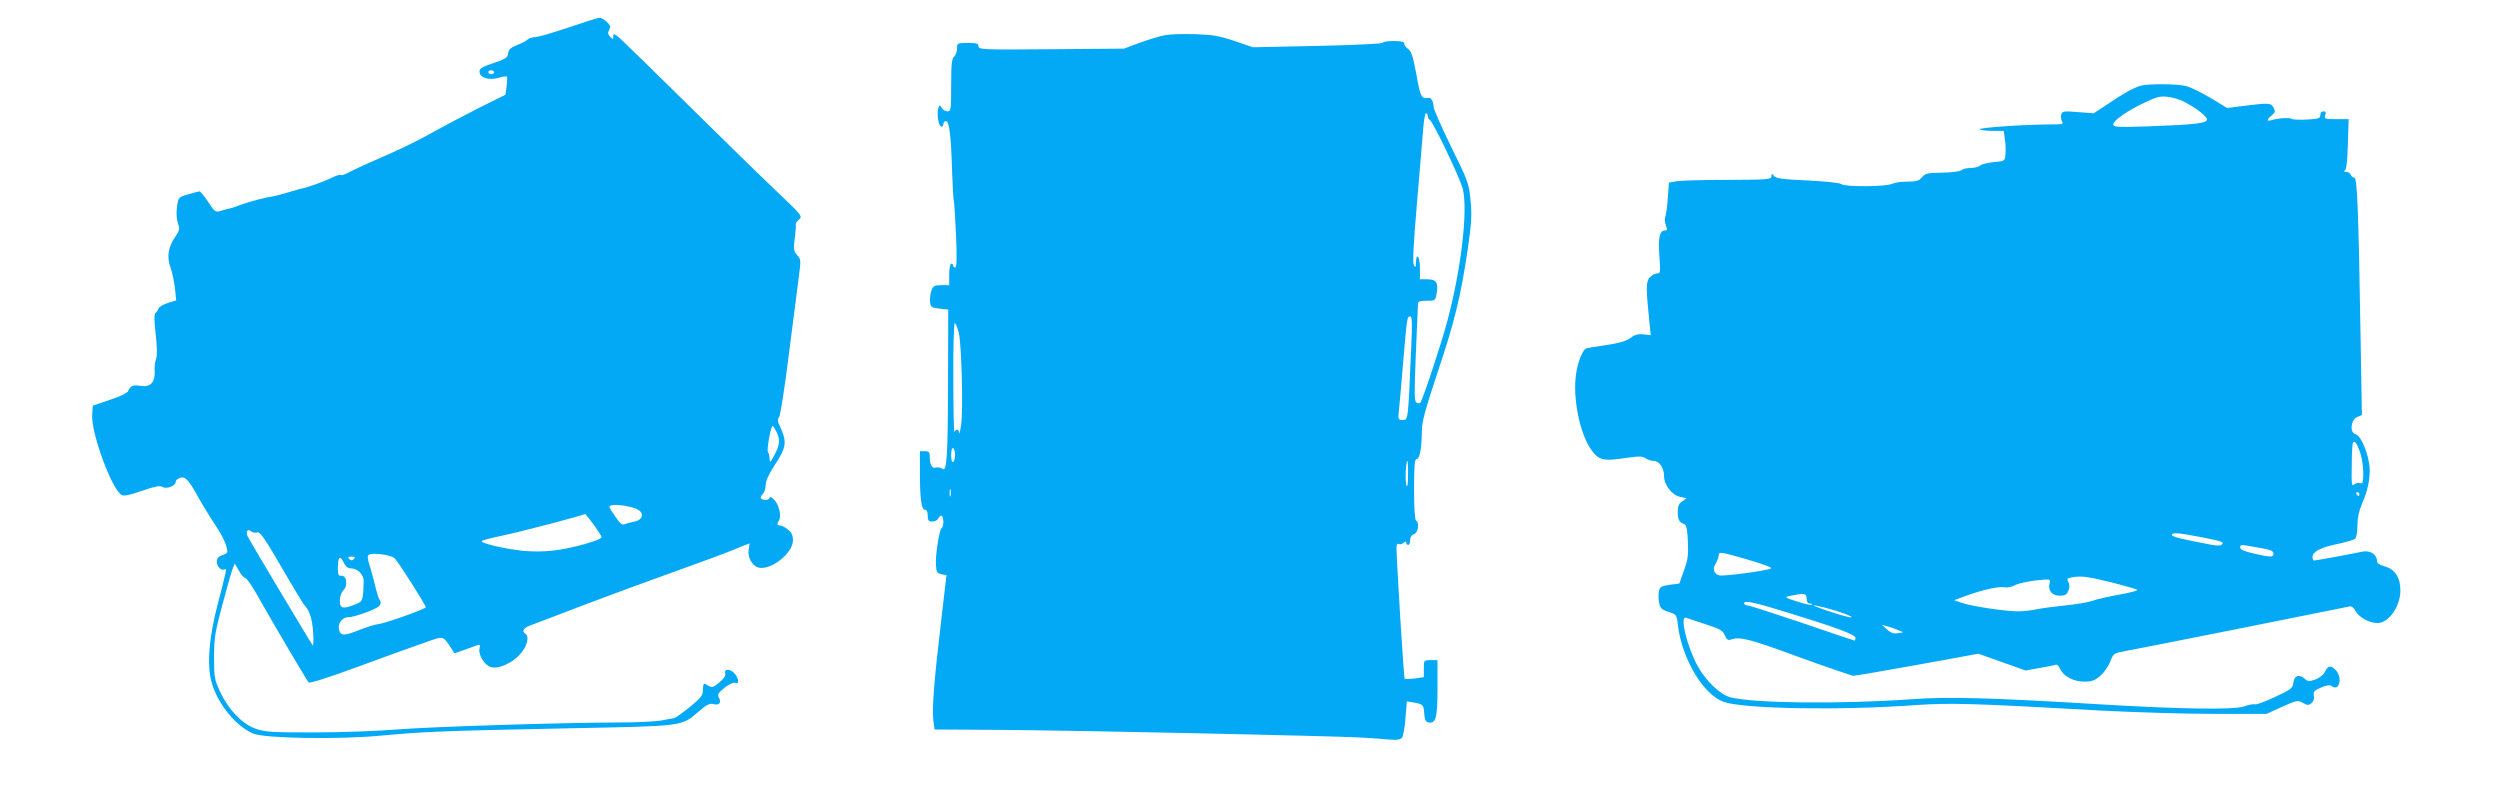
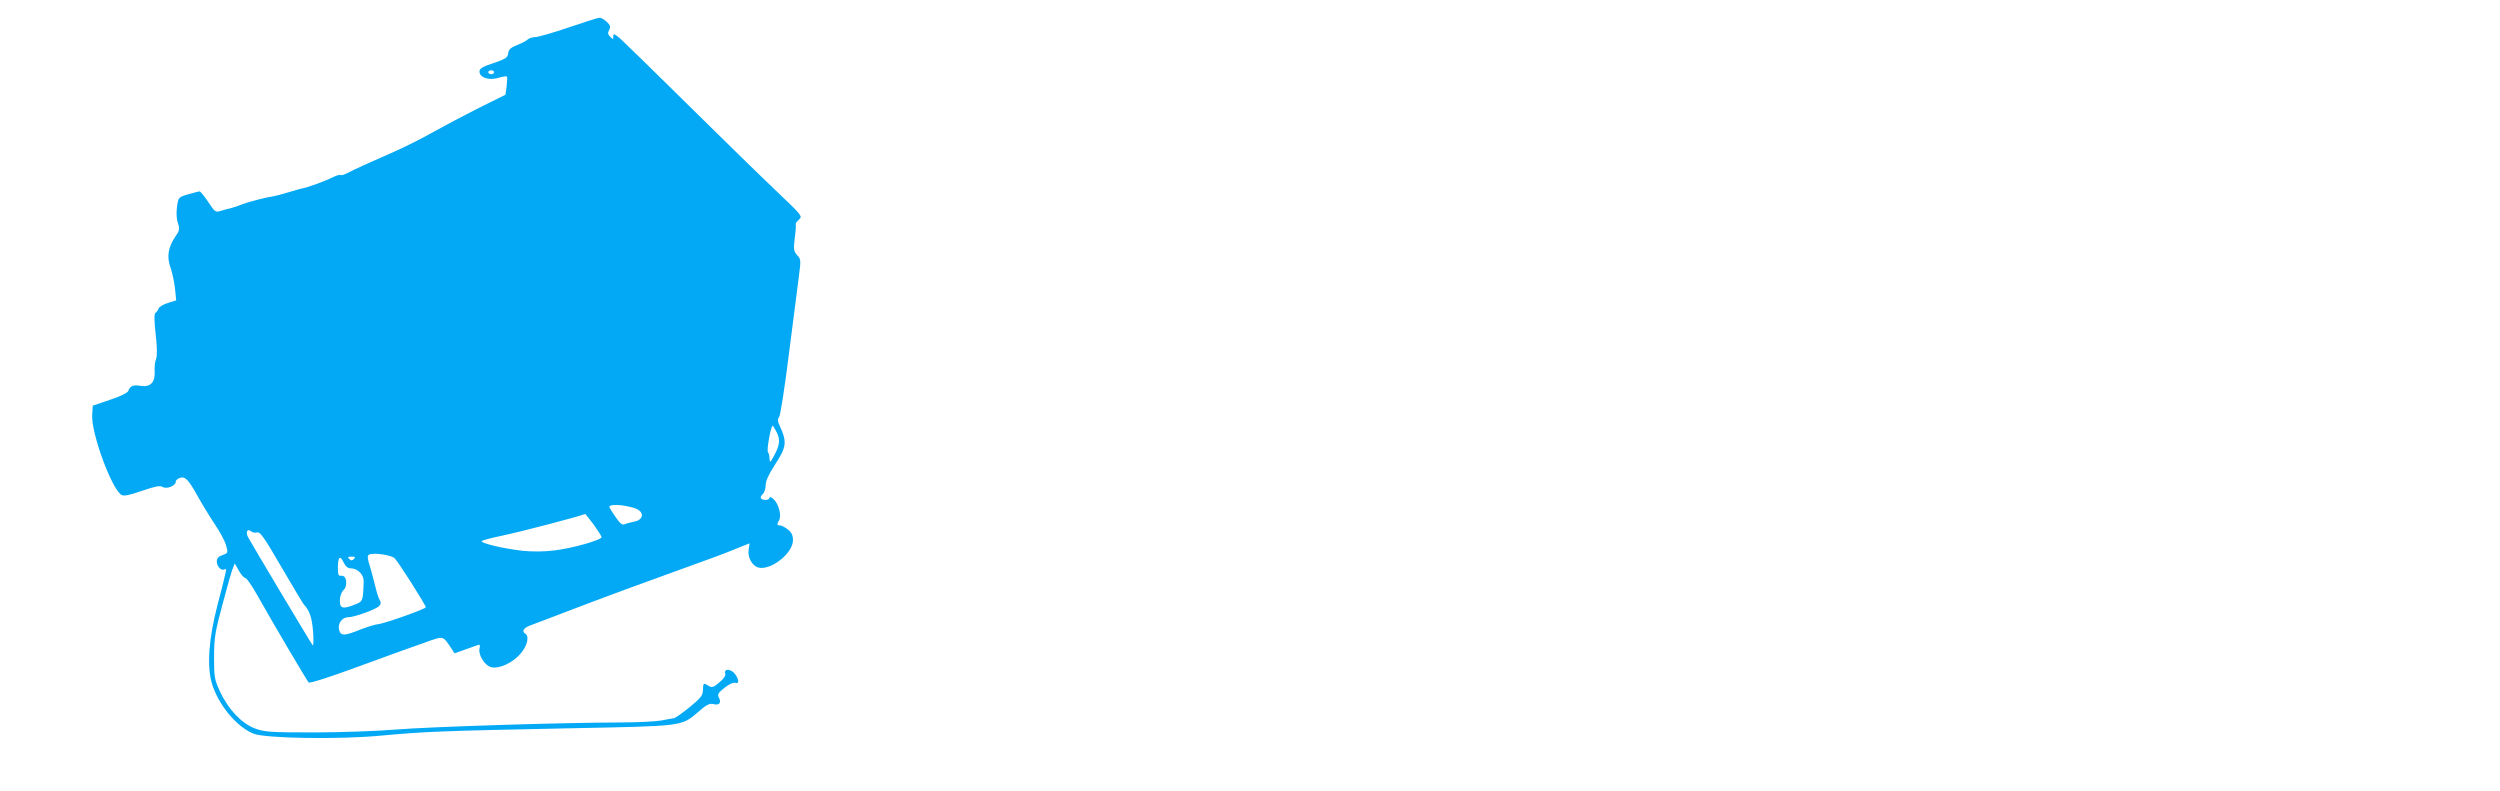
<svg xmlns="http://www.w3.org/2000/svg" version="1.0" width="1280pt" height="405pt" viewBox="0 0 1280 405" preserveAspectRatio="xMidYMid meet">
  <g transform="translate(0,405) scale(0.1,-0.1)" fill="#03a9f4" stroke="none">
    <path d="M2910 3909 c-79 -27 -156 -49 -170 -49 -14 0 -32 -6 -38 -12 -7 -7 -32 -20 -55 -29 -32 -13 -43 -22 -45 -42 -3 -22 -13 -29 -75 -50 -56 -18 -72 -28 -72 -43 0 -31 47 -47 95 -33 22 7 42 10 45 7 3 -2 2 -25 -1 -49 l-6 -44 -137 -68 c-75 -38 -179 -93 -231 -122 -52 -30 -142 -75 -200 -101 -135 -59 -208 -92 -243 -111 -16 -8 -31 -12 -34 -9 -3 3 -22 -3 -42 -13 -37 -19 -138 -55 -156 -56 -5 -1 -37 -10 -70 -20 -33 -10 -67 -19 -75 -20 -33 -4 -127 -28 -160 -41 -19 -8 -44 -16 -55 -19 -11 -2 -34 -8 -52 -14 -30 -9 -32 -8 -67 45 -20 30 -40 54 -44 54 -5 0 -31 -7 -59 -15 -50 -15 -50 -15 -57 -66 -4 -30 -2 -63 5 -82 10 -29 9 -37 -15 -71 -35 -53 -43 -100 -23 -156 9 -25 19 -73 23 -107 l6 -61 -42 -13 c-23 -7 -45 -20 -48 -28 -3 -9 -10 -19 -16 -23 -7 -5 -7 -39 1 -109 8 -68 8 -110 2 -128 -6 -14 -9 -43 -7 -63 3 -55 -22 -81 -70 -74 -40 7 -55 1 -65 -25 -3 -10 -41 -29 -94 -46 l-88 -30 -3 -47 c-6 -92 99 -379 150 -410 12 -7 39 -2 105 21 67 23 92 28 105 20 20 -13 68 5 68 27 0 7 10 16 23 20 27 7 43 -11 94 -103 20 -36 58 -98 84 -137 26 -38 52 -87 57 -108 10 -36 10 -38 -19 -48 -21 -7 -29 -17 -29 -33 0 -26 24 -50 40 -40 13 8 12 4 -37 -185 -44 -169 -54 -307 -29 -396 31 -108 125 -224 213 -260 58 -25 443 -31 658 -10 218 20 309 24 955 37 597 12 577 9 666 85 41 36 57 44 77 39 29 -8 42 7 28 33 -9 16 -4 25 29 51 23 18 45 28 54 25 21 -8 21 15 0 44 -19 27 -58 31 -51 5 4 -12 -7 -28 -30 -47 -29 -25 -38 -28 -54 -18 -27 17 -29 16 -30 -20 0 -28 -10 -41 -66 -87 -37 -30 -73 -56 -82 -58 -9 -1 -38 -7 -66 -12 -27 -5 -124 -10 -215 -10 -306 -1 -964 -22 -1140 -36 -96 -8 -286 -15 -422 -15 -224 0 -252 2 -302 20 -69 26 -136 97 -179 188 -29 63 -31 74 -31 177 0 97 5 129 43 270 23 88 47 171 53 185 l10 25 21 -37 c12 -21 27 -38 34 -38 6 0 33 -39 60 -87 78 -139 254 -437 263 -447 6 -6 108 27 257 82 136 50 288 105 338 122 99 35 91 37 136 -30 l16 -25 54 19 c30 11 60 21 67 24 9 3 11 -2 7 -19 -7 -32 27 -87 60 -95 40 -10 110 22 150 69 35 40 46 89 25 102 -21 13 -9 31 28 44 20 7 129 49 242 92 179 68 293 110 680 250 47 17 94 35 105 40 11 4 37 15 57 23 l36 14 -5 -33 c-6 -37 17 -80 47 -90 63 -20 180 71 180 139 0 25 -7 40 -26 55 -15 12 -33 21 -40 21 -17 0 -17 5 -4 29 12 24 -4 83 -30 106 -11 10 -20 13 -20 7 0 -14 -36 -16 -44 -3 -3 5 1 14 9 21 8 7 15 27 15 45 0 21 15 55 44 100 63 95 67 120 29 203 -12 24 -13 35 -4 46 6 7 29 152 50 322 22 170 45 349 51 397 11 84 11 90 -8 110 -18 20 -20 29 -13 87 5 36 7 68 5 71 -2 4 5 14 16 24 20 18 18 20 -112 144 -73 69 -277 268 -453 442 -176 174 -335 329 -352 344 -29 23 -33 24 -33 9 0 -17 -1 -17 -16 -2 -12 12 -13 20 -5 35 8 16 6 24 -13 42 -12 11 -29 21 -37 20 -8 0 -79 -23 -159 -50z m-380 -229 c0 -5 -7 -10 -15 -10 -8 0 -15 5 -15 10 0 6 7 10 15 10 8 0 15 -4 15 -10z m1445 -1840 c21 -40 18 -67 -10 -120 -21 -39 -24 -42 -25 -19 0 14 -4 29 -8 35 -8 8 15 134 24 134 2 0 10 -13 19 -30z m-728 -391 c55 -17 52 -62 -5 -71 -15 -3 -34 -8 -44 -12 -12 -6 -24 4 -47 38 -17 24 -31 47 -31 50 0 16 64 14 127 -5z m-208 -84 c22 -31 41 -60 41 -65 0 -15 -149 -57 -240 -68 -54 -7 -114 -7 -165 -2 -98 11 -219 40 -208 50 4 4 46 15 93 25 111 23 430 107 436 114 1 0 20 -24 43 -54z m-1722 -41 c15 4 38 -29 123 -176 58 -99 110 -186 115 -192 31 -34 42 -68 48 -140 3 -43 2 -75 -2 -70 -8 9 -309 513 -330 552 -15 27 -5 48 14 32 8 -7 22 -9 32 -6z m704 -133 c19 -18 159 -239 159 -250 0 -9 -218 -86 -246 -87 -12 -1 -52 -13 -88 -27 -84 -34 -102 -34 -110 -1 -8 32 16 64 48 64 31 0 138 39 156 56 11 11 12 19 4 32 -6 9 -16 42 -23 72 -7 30 -20 77 -28 104 -12 36 -13 50 -4 56 20 12 115 -1 132 -19z m-225 -51 c35 0 67 -32 66 -66 -3 -102 -4 -103 -44 -119 -63 -25 -78 -21 -78 20 0 21 8 43 19 54 24 24 15 78 -12 73 -14 -2 -17 6 -17 41 0 56 11 66 29 28 10 -21 22 -31 37 -31z m16 48 c-9 -9 -15 -9 -24 0 -9 9 -7 12 12 12 19 0 21 -3 12 -12z" />
-     <path d="M5965 3870 c-27 -5 -85 -23 -130 -39 l-80 -30 -373 -3 c-349 -3 -372 -2 -372 15 0 14 -9 17 -55 17 -54 0 -55 -1 -55 -29 0 -16 -7 -34 -15 -41 -12 -10 -15 -40 -15 -146 0 -126 -1 -134 -20 -134 -10 0 -23 8 -29 18 -9 15 -10 16 -16 1 -10 -26 -1 -92 13 -97 6 -2 12 3 12 12 0 9 6 16 14 16 16 0 26 -80 31 -266 3 -72 6 -137 9 -145 2 -8 7 -87 11 -176 5 -114 3 -163 -4 -163 -6 0 -11 5 -11 10 0 6 -4 10 -10 10 -5 0 -10 -25 -10 -55 l0 -55 -40 0 c-35 0 -42 -4 -51 -27 -5 -15 -9 -41 -7 -57 3 -29 6 -31 48 -36 l45 -5 -1 -365 c-1 -390 -6 -469 -29 -450 -8 6 -23 9 -33 6 -21 -7 -32 15 -32 62 0 17 -6 22 -25 22 l-25 0 0 -112 c0 -135 8 -188 26 -188 9 0 14 -11 14 -30 0 -25 4 -30 24 -30 13 0 26 7 30 15 3 8 10 15 16 15 12 0 14 -57 1 -64 -12 -8 -33 -144 -29 -191 2 -34 7 -41 29 -45 l25 -5 -28 -240 c-35 -295 -47 -447 -39 -506 l6 -44 335 -2 c349 -2 1706 -31 1845 -39 44 -2 107 -7 141 -10 45 -4 63 -2 72 9 6 7 15 52 18 100 l7 86 31 -5 c52 -9 55 -12 58 -56 2 -33 7 -44 22 -47 38 -7 46 24 46 176 l0 143 -35 0 c-35 0 -35 0 -35 -44 l0 -43 -47 -7 c-25 -3 -49 -4 -51 -1 -5 4 -40 581 -42 668 0 17 4 26 10 22 6 -4 17 -1 25 5 11 9 15 9 15 1 0 -6 5 -11 10 -11 6 0 10 11 10 24 0 16 7 27 20 31 21 7 29 58 10 70 -6 4 -10 68 -10 161 0 123 3 154 14 154 15 0 26 61 26 147 0 42 19 112 80 295 88 262 119 390 155 633 19 133 22 175 14 250 -8 86 -13 99 -99 273 -49 101 -90 193 -90 205 0 26 -13 49 -26 46 -36 -6 -41 2 -62 119 -17 92 -26 120 -42 131 -11 7 -20 20 -20 27 0 10 -15 14 -55 14 -30 0 -55 -4 -55 -9 0 -5 -150 -12 -332 -16 l-333 -7 -94 32 c-76 26 -113 32 -200 35 -58 2 -128 0 -156 -5z m1345 -414 c0 -8 4 -16 9 -18 16 -6 158 -302 171 -357 26 -111 -9 -411 -80 -676 -32 -120 -127 -406 -138 -417 -4 -4 -13 -4 -20 1 -11 6 -11 53 -3 247 6 131 11 247 11 257 0 14 9 17 45 17 42 0 44 1 50 34 11 57 0 76 -46 76 l-39 0 0 54 c0 30 -4 58 -10 61 -6 4 -10 -7 -10 -27 -1 -27 -2 -30 -11 -16 -7 13 -2 109 16 320 14 167 29 338 32 381 3 42 10 77 14 77 5 0 9 -6 9 -14z m-84 -1173 c-17 -395 -16 -383 -44 -383 -24 0 -25 2 -19 53 3 28 13 142 22 252 19 221 19 225 36 225 9 0 10 -38 5 -147z m-2317 63 c14 -57 23 -392 12 -471 -5 -33 -9 -52 -10 -42 -1 20 -17 23 -24 5 -3 -7 -6 117 -6 275 -1 163 3 286 8 283 5 -3 14 -26 20 -50z m-19 -626 c0 -16 -4 -32 -10 -35 -6 -4 -10 10 -10 35 0 25 4 39 10 35 6 -3 10 -19 10 -35z m2319 -102 c0 -48 -3 -66 -8 -53 -8 19 -3 125 5 125 2 0 4 -33 3 -72z m-2342 -105 c-3 -10 -5 -4 -5 12 0 17 2 24 5 18 2 -7 2 -21 0 -30z" />
-     <path d="M10960 3611 c-39 -12 -88 -39 -167 -93 l-73 -48 -80 6 c-71 6 -80 5 -86 -11 -4 -10 -2 -25 3 -35 10 -15 5 -17 -50 -17 -130 0 -376 -16 -371 -25 3 -4 32 -8 64 -8 l59 0 6 -43 c4 -23 5 -58 3 -77 -3 -35 -3 -35 -60 -40 -31 -3 -63 -11 -70 -18 -6 -6 -28 -12 -48 -12 -20 0 -41 -5 -47 -11 -7 -7 -49 -12 -98 -13 -77 -1 -89 -4 -105 -24 -15 -18 -28 -22 -75 -22 -31 0 -65 -5 -77 -11 -28 -15 -242 -17 -259 -2 -9 7 -79 14 -174 19 -129 6 -162 10 -172 23 -11 14 -12 14 -13 -1 0 -17 -18 -18 -222 -19 -123 0 -241 -3 -263 -7 l-40 -7 -6 -80 c-3 -44 -9 -87 -13 -96 -4 -8 -2 -28 3 -42 8 -22 8 -27 -4 -27 -28 0 -36 -37 -29 -130 6 -84 6 -90 -12 -90 -11 0 -28 -10 -38 -21 -19 -23 -19 -52 0 -240 l6 -55 -37 4 c-27 3 -45 -1 -68 -19 -22 -16 -57 -26 -125 -36 -51 -7 -97 -15 -103 -18 -19 -13 -41 -70 -50 -133 -17 -120 19 -300 77 -383 38 -55 63 -61 169 -45 76 11 93 11 110 0 11 -8 29 -14 42 -14 29 0 53 -36 53 -78 0 -45 41 -98 83 -106 l32 -7 -22 -16 c-17 -11 -23 -25 -23 -52 0 -40 7 -55 31 -63 13 -5 18 -24 21 -90 3 -69 0 -94 -20 -149 l-24 -67 -49 -6 c-41 -6 -50 -11 -55 -31 -3 -14 -3 -41 0 -59 6 -30 13 -37 49 -49 41 -13 42 -15 48 -68 20 -172 131 -357 235 -393 106 -36 602 -44 984 -16 174 12 290 9 945 -28 171 -9 432 -17 580 -17 l270 0 79 36 c76 34 81 35 107 20 23 -13 29 -13 44 -1 10 8 15 23 12 38 -4 20 2 27 37 42 28 12 45 14 53 8 40 -32 59 41 22 81 -25 26 -40 24 -56 -10 -7 -14 -28 -30 -48 -38 -32 -11 -39 -11 -55 4 -28 25 -54 16 -58 -20 -3 -28 -11 -35 -93 -73 -50 -24 -97 -41 -104 -38 -7 2 -32 -2 -56 -11 -52 -18 -325 -14 -739 11 -544 33 -778 40 -961 26 -370 -26 -812 -21 -930 10 -52 14 -123 82 -166 158 -55 99 -95 262 -60 249 6 -2 51 -17 99 -33 74 -24 89 -32 99 -57 10 -23 16 -27 33 -21 45 15 90 4 346 -90 146 -53 272 -96 280 -96 8 0 155 25 327 56 l312 57 121 -43 121 -43 72 13 c40 7 77 14 83 17 6 2 16 -8 22 -22 17 -38 69 -65 124 -65 38 0 54 6 82 30 19 17 42 50 51 74 16 41 18 42 78 53 60 10 1102 218 1142 227 15 4 25 -3 37 -25 18 -31 70 -59 111 -59 57 0 117 85 117 167 0 66 -28 109 -80 123 -28 8 -40 16 -40 29 0 32 -35 54 -72 47 -46 -10 -241 -46 -250 -46 -5 0 -8 8 -8 18 1 28 40 48 124 66 44 9 85 21 93 27 8 7 13 33 13 69 0 39 8 75 24 112 34 76 46 152 35 211 -13 71 -45 138 -69 144 -31 8 -24 74 9 88 l24 10 -7 405 c-10 623 -17 810 -31 810 -7 0 -15 7 -19 15 -3 8 -13 15 -23 15 -12 0 -14 3 -7 8 8 4 13 53 15 135 l4 127 -63 0 c-59 0 -63 1 -57 20 5 14 2 20 -9 20 -9 0 -16 -8 -16 -19 0 -17 -9 -20 -67 -23 -38 -2 -72 -1 -78 3 -11 8 -73 4 -104 -6 -27 -8 -27 2 0 24 18 15 20 21 10 39 -14 25 -20 26 -145 11 l-93 -12 -84 51 c-46 27 -102 55 -124 61 -45 12 -197 13 -235 2z m215 -78 c61 -30 125 -78 125 -94 0 -20 -56 -27 -302 -36 -160 -5 -178 -4 -178 10 0 20 70 69 163 113 61 29 79 33 117 28 25 -3 58 -13 75 -21z m909 -1800 c9 -26 16 -73 16 -104 0 -48 -3 -57 -15 -53 -8 4 -22 1 -31 -6 -13 -12 -15 -1 -13 96 0 60 3 112 6 117 8 14 21 -3 37 -50z m-4 -213 c0 -5 -2 -10 -4 -10 -3 0 -8 5 -11 10 -3 6 -1 10 4 10 6 0 11 -4 11 -10z m-811 -220 c112 -22 120 -25 105 -40 -5 -5 -34 -4 -74 5 -36 7 -91 18 -122 25 -32 6 -58 16 -58 21 0 14 34 11 149 -11z m277 -51 c83 -14 94 -18 94 -35 0 -18 -15 -18 -101 2 -45 10 -69 20 -69 30 0 17 0 17 76 3z m-2478 -109 c-23 -13 -246 -42 -266 -36 -28 9 -35 35 -17 62 8 13 15 32 15 42 0 18 10 17 141 -21 79 -23 135 -43 127 -47z m1740 -71 c70 -18 131 -35 135 -39 4 -4 -38 -15 -95 -25 -56 -10 -117 -24 -134 -31 -18 -7 -81 -18 -141 -24 -59 -6 -126 -15 -148 -20 -22 -5 -64 -10 -94 -10 -64 0 -238 26 -289 44 l-37 13 60 22 c81 30 168 50 198 44 14 -3 38 2 54 11 15 8 63 19 105 24 77 8 77 8 72 -14 -10 -37 12 -64 52 -64 28 0 36 5 44 26 7 16 7 32 0 44 -8 15 -6 19 13 23 50 10 83 6 205 -24z m-1558 -84 c0 -17 6 -25 17 -25 9 0 14 -3 10 -6 -3 -3 -30 2 -59 11 -84 26 -86 28 -48 35 69 14 80 12 80 -15z m-82 -76 c241 -74 332 -109 332 -125 0 -8 -2 -14 -4 -14 -2 0 -122 40 -267 90 -145 49 -272 90 -281 90 -10 0 -18 5 -18 11 0 17 52 6 238 -52z m228 15 c46 -14 84 -29 84 -34 0 -7 -105 24 -180 53 -44 16 22 4 96 -19z m319 -99 l30 -12 -28 -5 c-21 -4 -36 1 -55 19 l-27 24 25 -7 c14 -3 39 -12 55 -19z" />
  </g>
</svg>